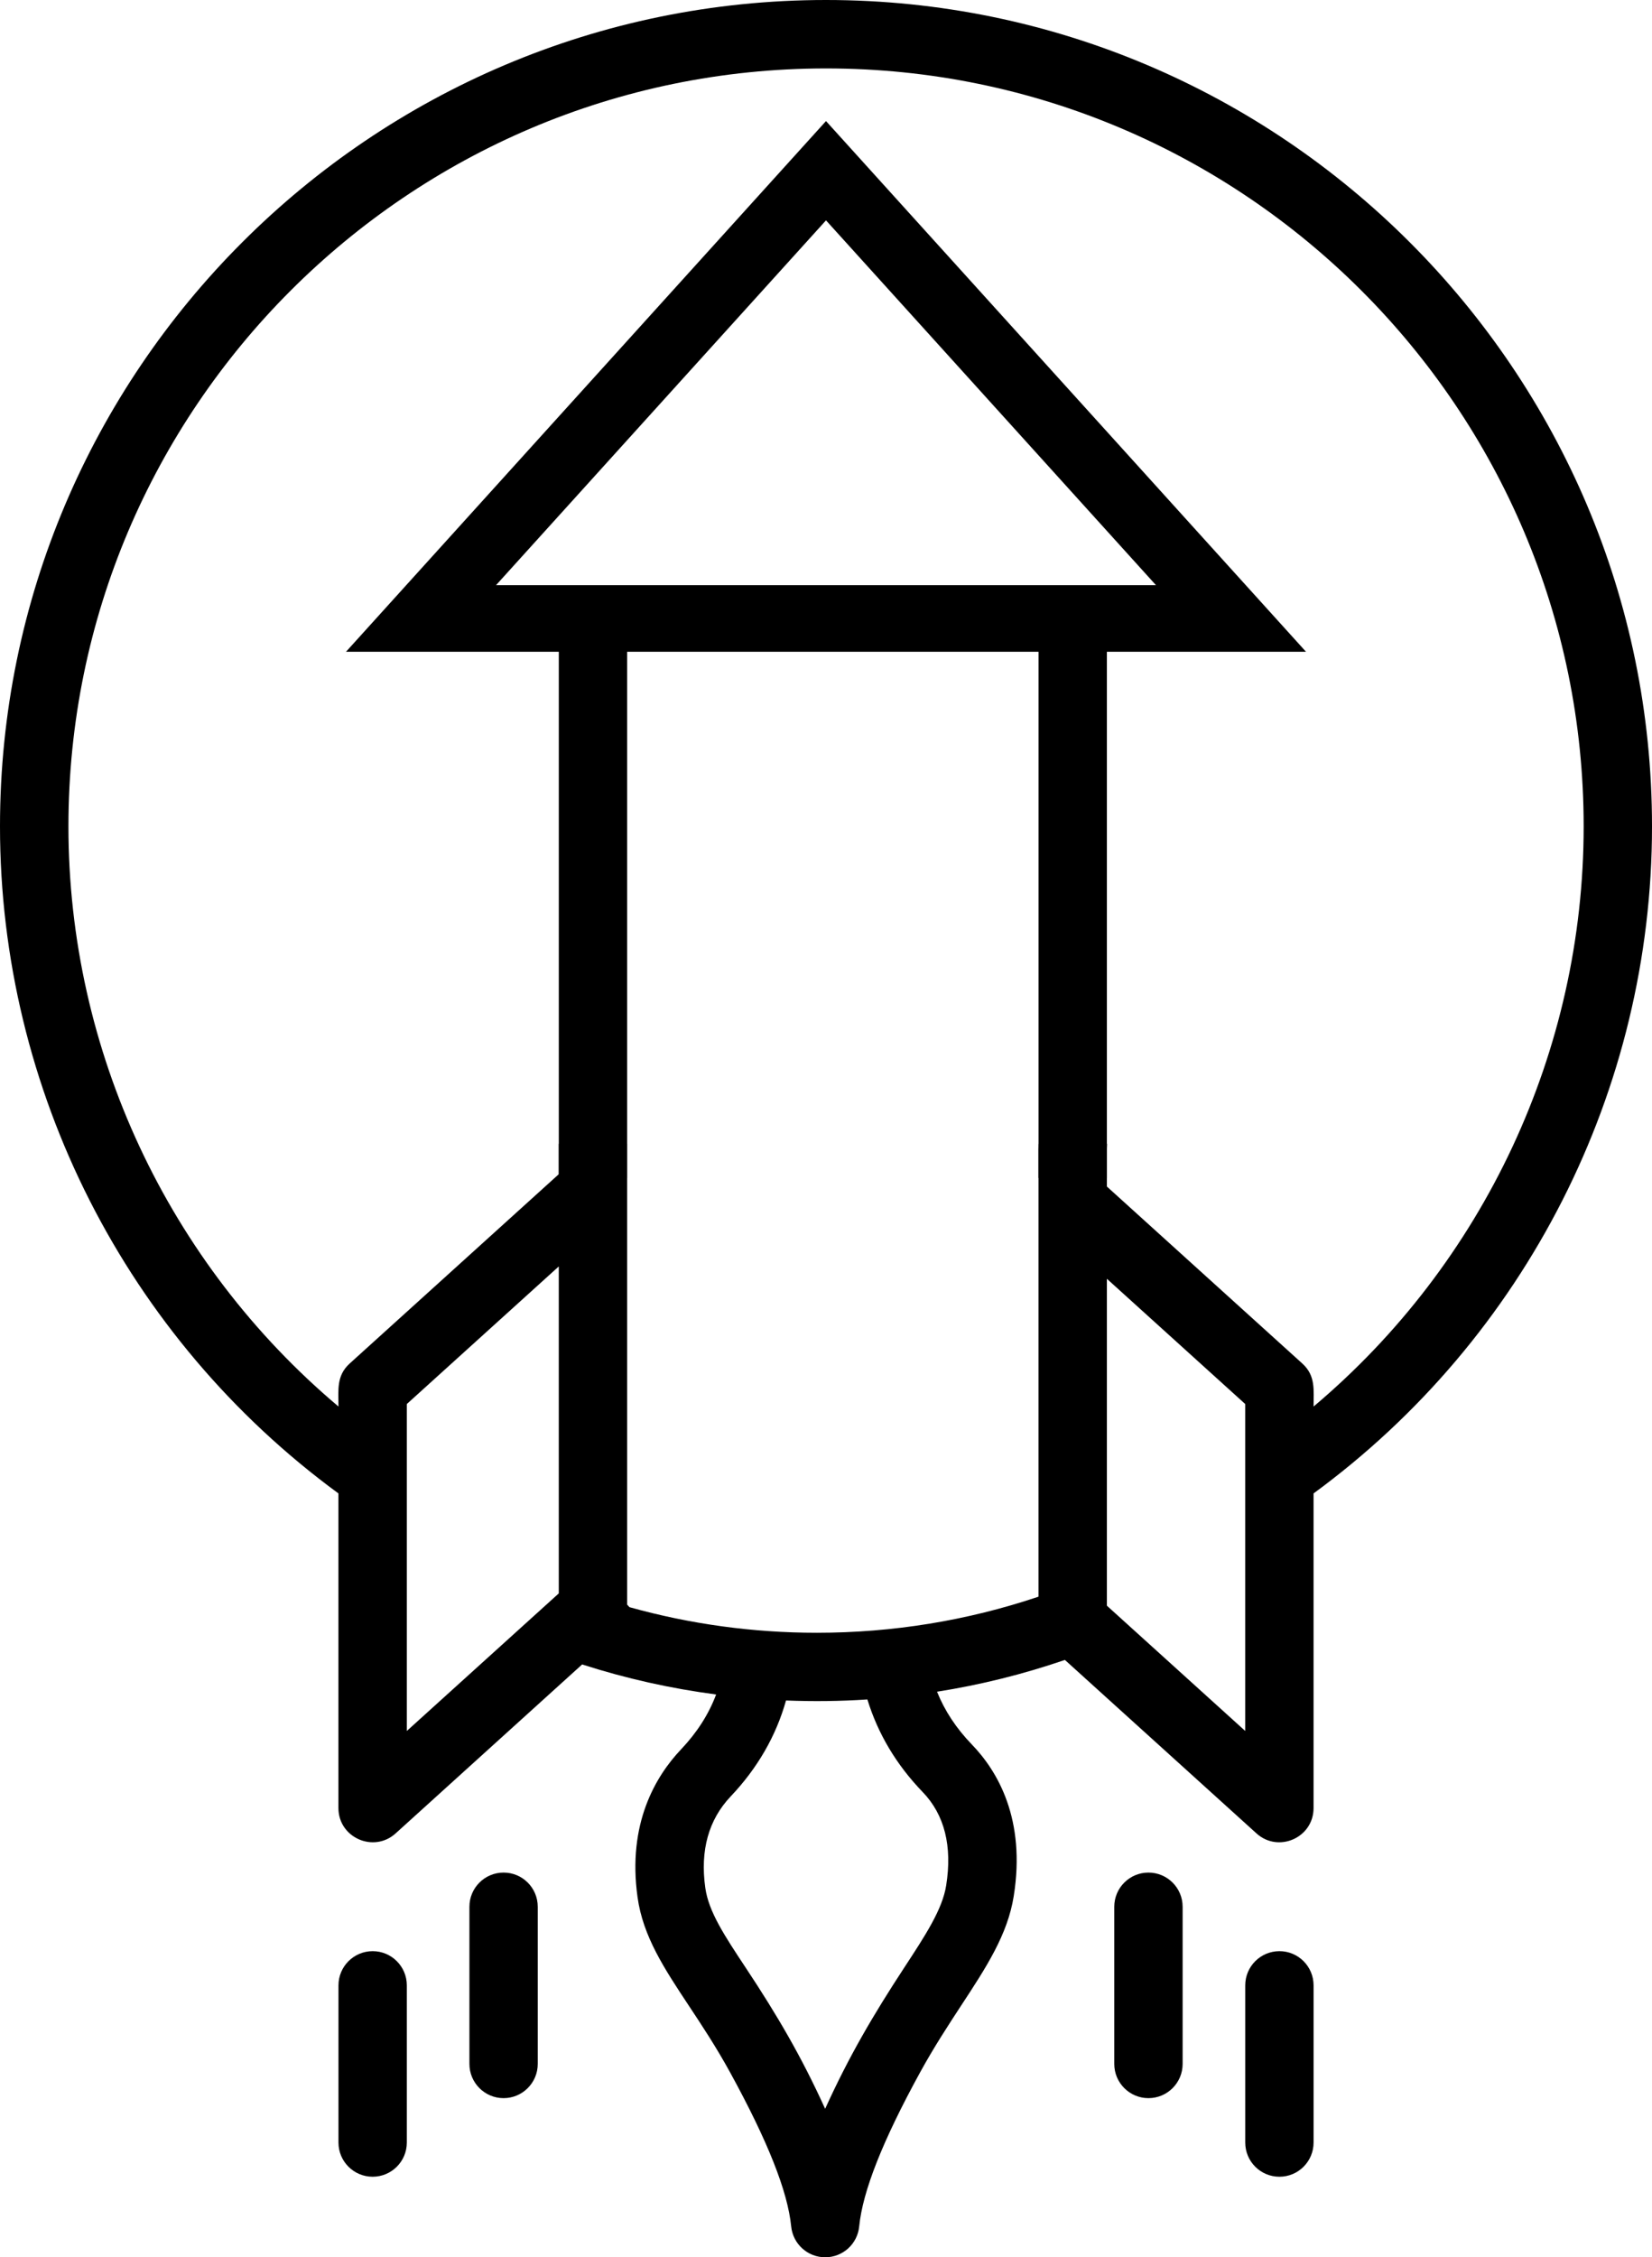
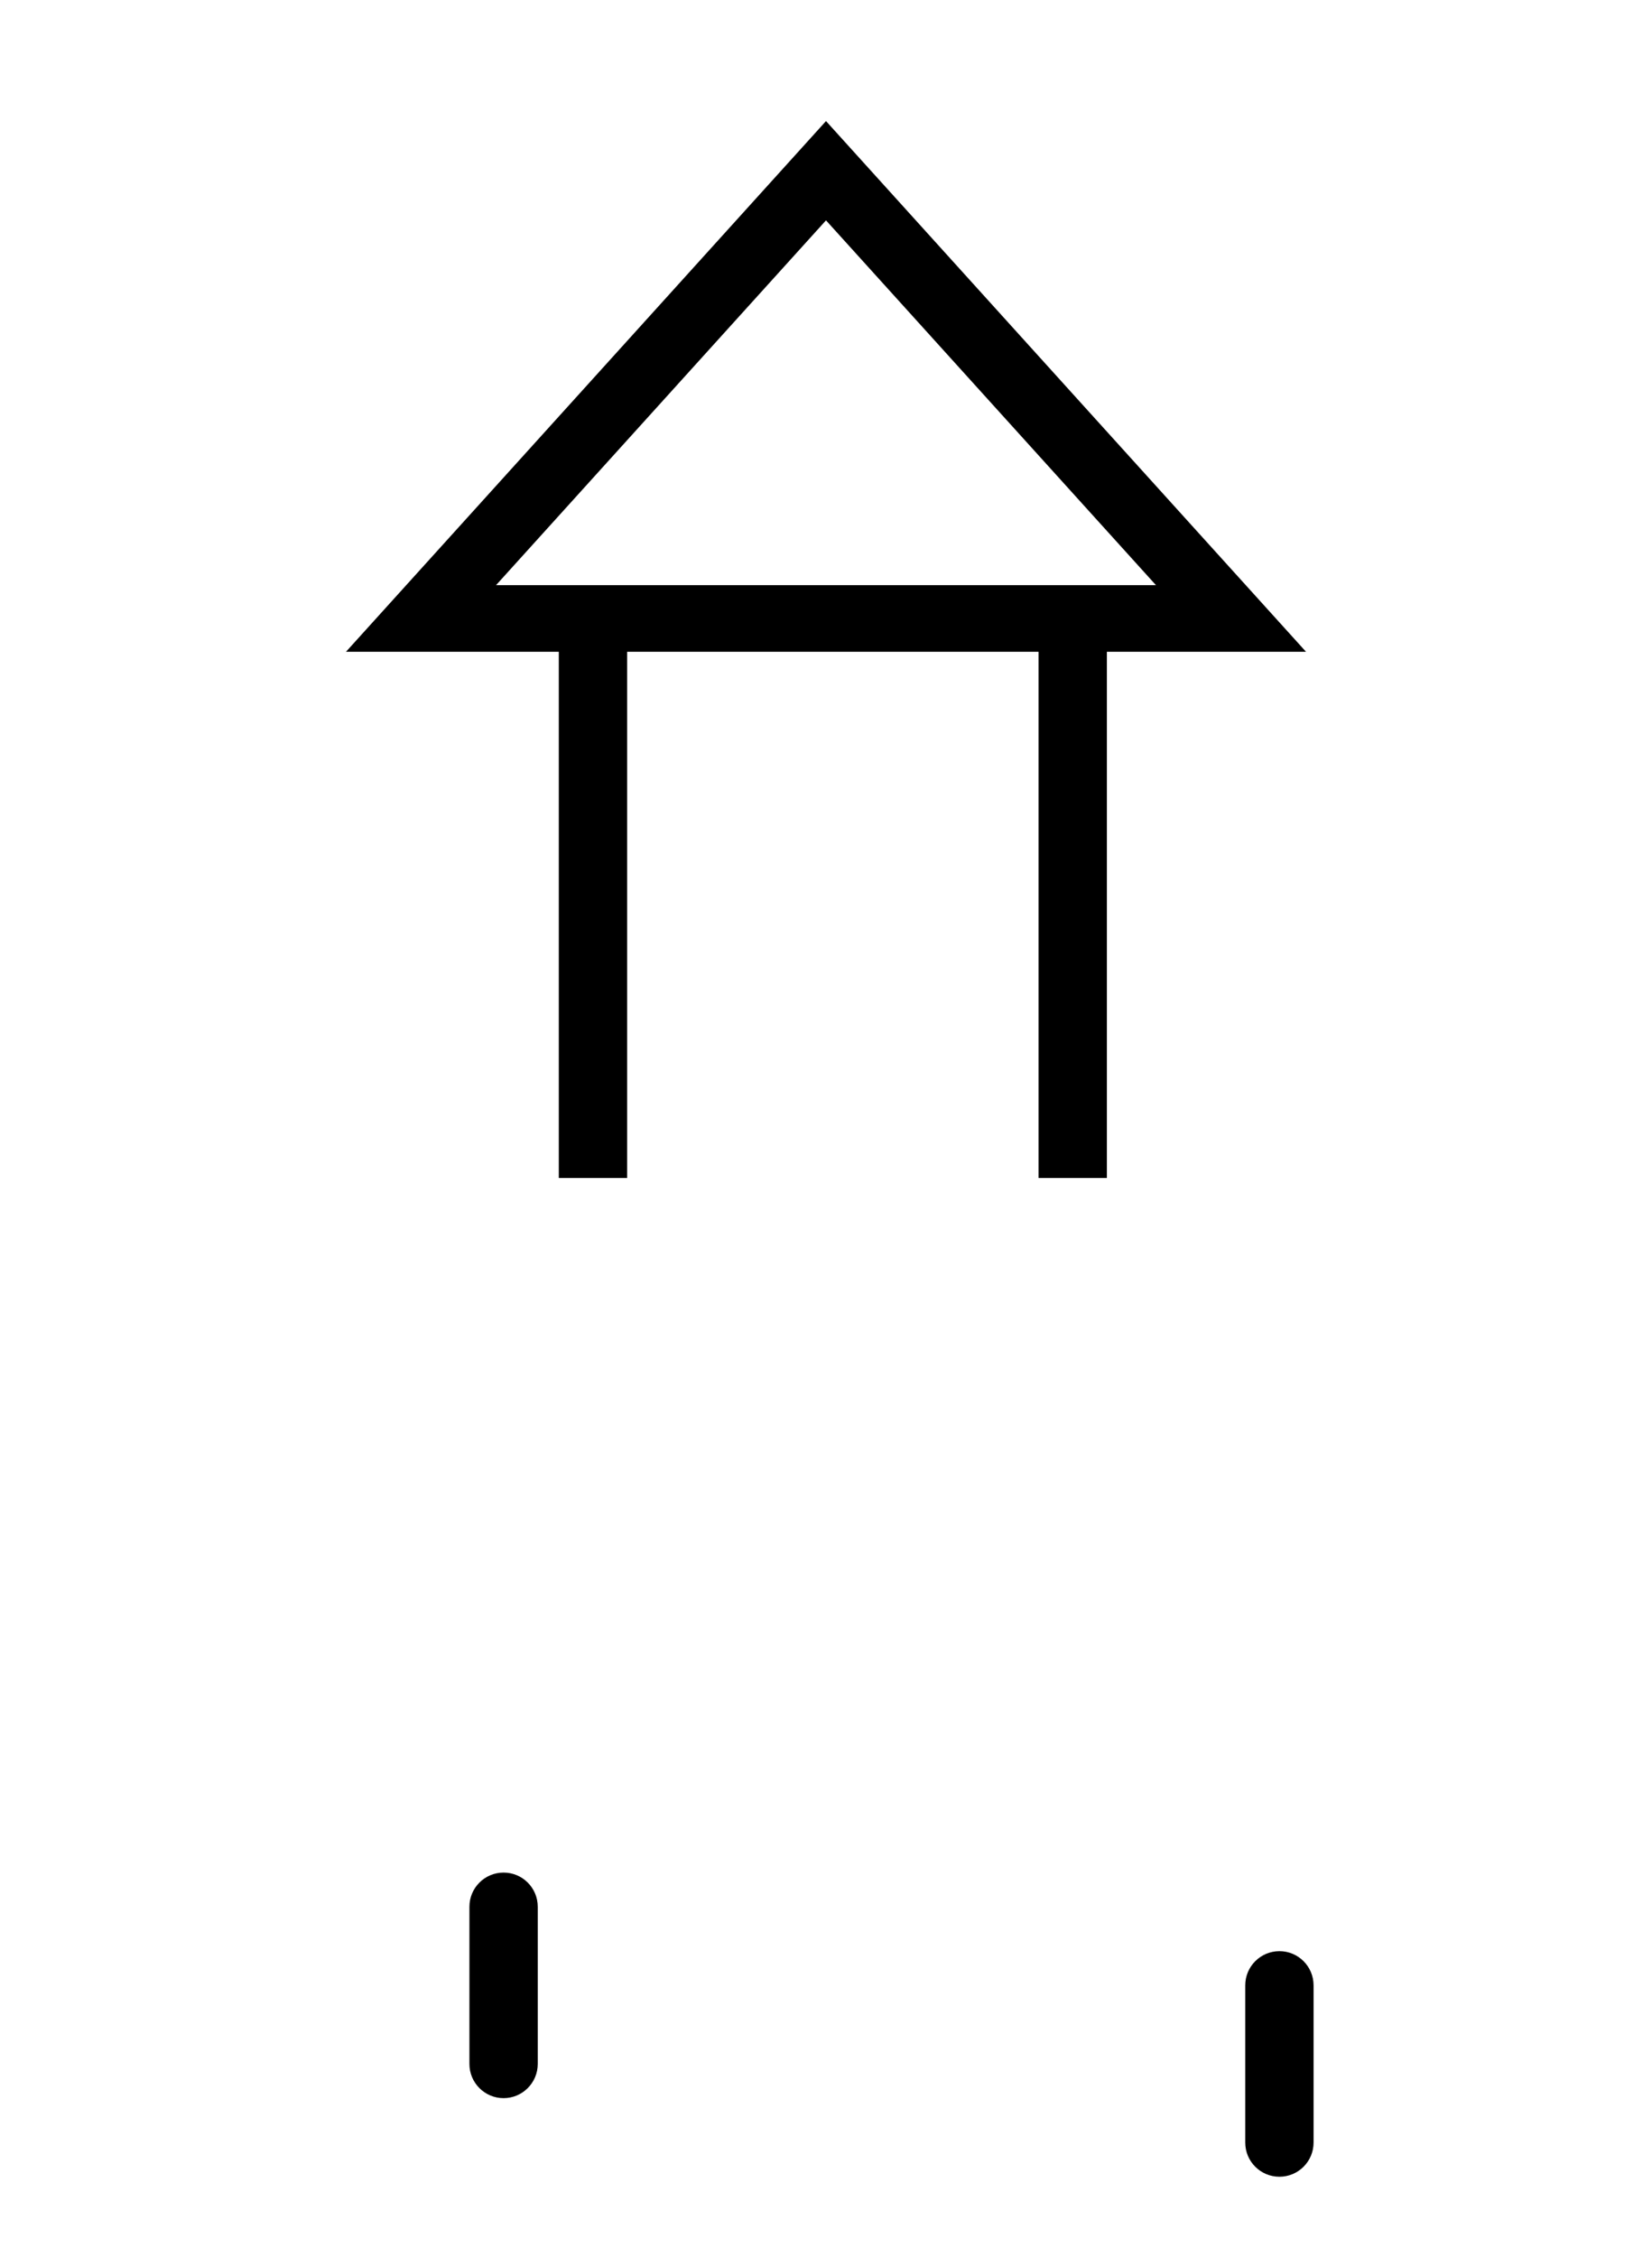
<svg xmlns="http://www.w3.org/2000/svg" id="Layer_2" width="769.06" height="1050.36" viewBox="0 0 769.06 1050.36">
  <g id="Layer_2-2">
    <rect x="260.14" y="280.51" width="31.82" height="267.62" />
-     <path d="M173.48,907.92c-8.78,0-15.91,7.13-15.91,15.91v73.14c0,8.81,7.13,15.91,15.91,15.91s15.91-7.11,15.91-15.91v-73.14c0-8.78-7.11-15.92-15.91-15.91Z" />
    <path d="M234.43,871.35c-8.78,0-15.9,7.11-15.9,15.91v73.14c0,8.78,7.12,15.91,15.9,15.91s15.91-7.13,15.91-15.91v-73.14c0-8.81-7.12-15.91-15.91-15.91Z" />
-     <path d="M534.64,871.35c-8.78,0-15.91,7.11-15.91,15.91v73.14c0,8.78,7.13,15.91,15.91,15.91s15.91-7.13,15.91-15.91v-73.14c0-8.81-7.14-15.91-15.91-15.91Z" />
    <path d="M595.61,907.92c-8.79,0-15.91,7.13-15.91,15.91v73.14c0,8.81,7.12,15.91,15.91,15.91s15.9-7.11,15.9-15.91v-73.14c0-8.78-7.12-15.92-15.9-15.91Z" />
-     <path d="M384.52,0C172.51,0,0,172.5,0,384.54c0,122.62,58.75,238.01,157.55,310.38v146.4c0,13.81,16.41,21.02,26.62,11.8l86.86-78.64s.09.04.13.07c20.3,6.52,41.1,11.16,62.22,13.93-3.48,9.24-8.88,17.68-16.32,25.53-11.88,12.52-25.05,34.6-20.26,68.81,2.54,18.27,12.47,33.25,23.95,50.59,5.96,9,12.71,19.19,19.2,31.04,17.47,31.87,26.76,55.28,28.37,71.56.82,8.14,7.64,14.35,15.84,14.35s15.04-6.22,15.82-14.38c1.62-16.36,10.89-39.81,28.36-71.68,6.46-11.77,13.22-22.08,19.18-31.19,11.57-17.63,21.56-32.86,24.4-50.78,5.71-35.73-7.44-58.1-19.46-70.55-7.32-7.57-12.67-15.7-16.24-24.59,20.23-3.19,40.1-8.12,59.52-14.79l89.19,80.72c10.15,9.21,26.57,2.05,26.57-11.8v-146.4c98.8-72.36,157.56-187.75,157.56-310.38,0-212.04-172.5-384.54-384.54-384.54ZM260.13,741.44l-70.74,64.01v-152.13l70.74-64.02v152.14ZM440.48,877.33h0c-1.77,11.16-9.63,23.14-19.57,38.31-14.42,22.03-25.66,41.14-36.78,65.63-11.04-24.34-22.4-43.65-36.83-65.43-10.12-15.28-17.42-26.32-18.97-37.44-2.44-17.38,1.55-31.66,11.82-42.48,12.51-13.18,21.13-28.16,25.77-44.65,12.83.5,25.06.36,37.88-.48,4.87,15.91,13.47,30.37,25.74,43.08,10.18,10.55,13.85,25.18,10.94,43.46ZM579.69,805.45l-64.4-58.29v-152.12l64.4,58.28v152.13ZM611.51,654.49c0-7.72,1.03-14.34-5.24-20.02l-90.98-82.35v-17.67c0-.75.03-1.49.08-2.21h-31.85c-.02.73-.05,1.46-.05,2.2h-.02s0,208.53,0,208.53c-33.18,11.15-67.83,16.79-103.18,16.79-29.65,0-58.93-4.01-87.22-11.91l-1.09-1.19v-214.42h-31.82v14.13l-97.33,88.08c-6.27,5.68-5.24,12.31-5.24,20.03-79.23-66.73-125.71-165.48-125.71-269.95,0-194.49,158.22-352.69,352.69-352.69s352.7,158.2,352.7,352.7c-.01,104.46-46.5,203.21-125.74,269.95Z" />
    <rect x="483.47" y="280.51" width="31.82" height="267.62" />
    <path d="M607.99,303.28H161.07L384.53,56.34l223.46,246.94ZM230.93,272.28h307.2l-153.6-169.74-153.6,169.74Z" />
  </g>
</svg>